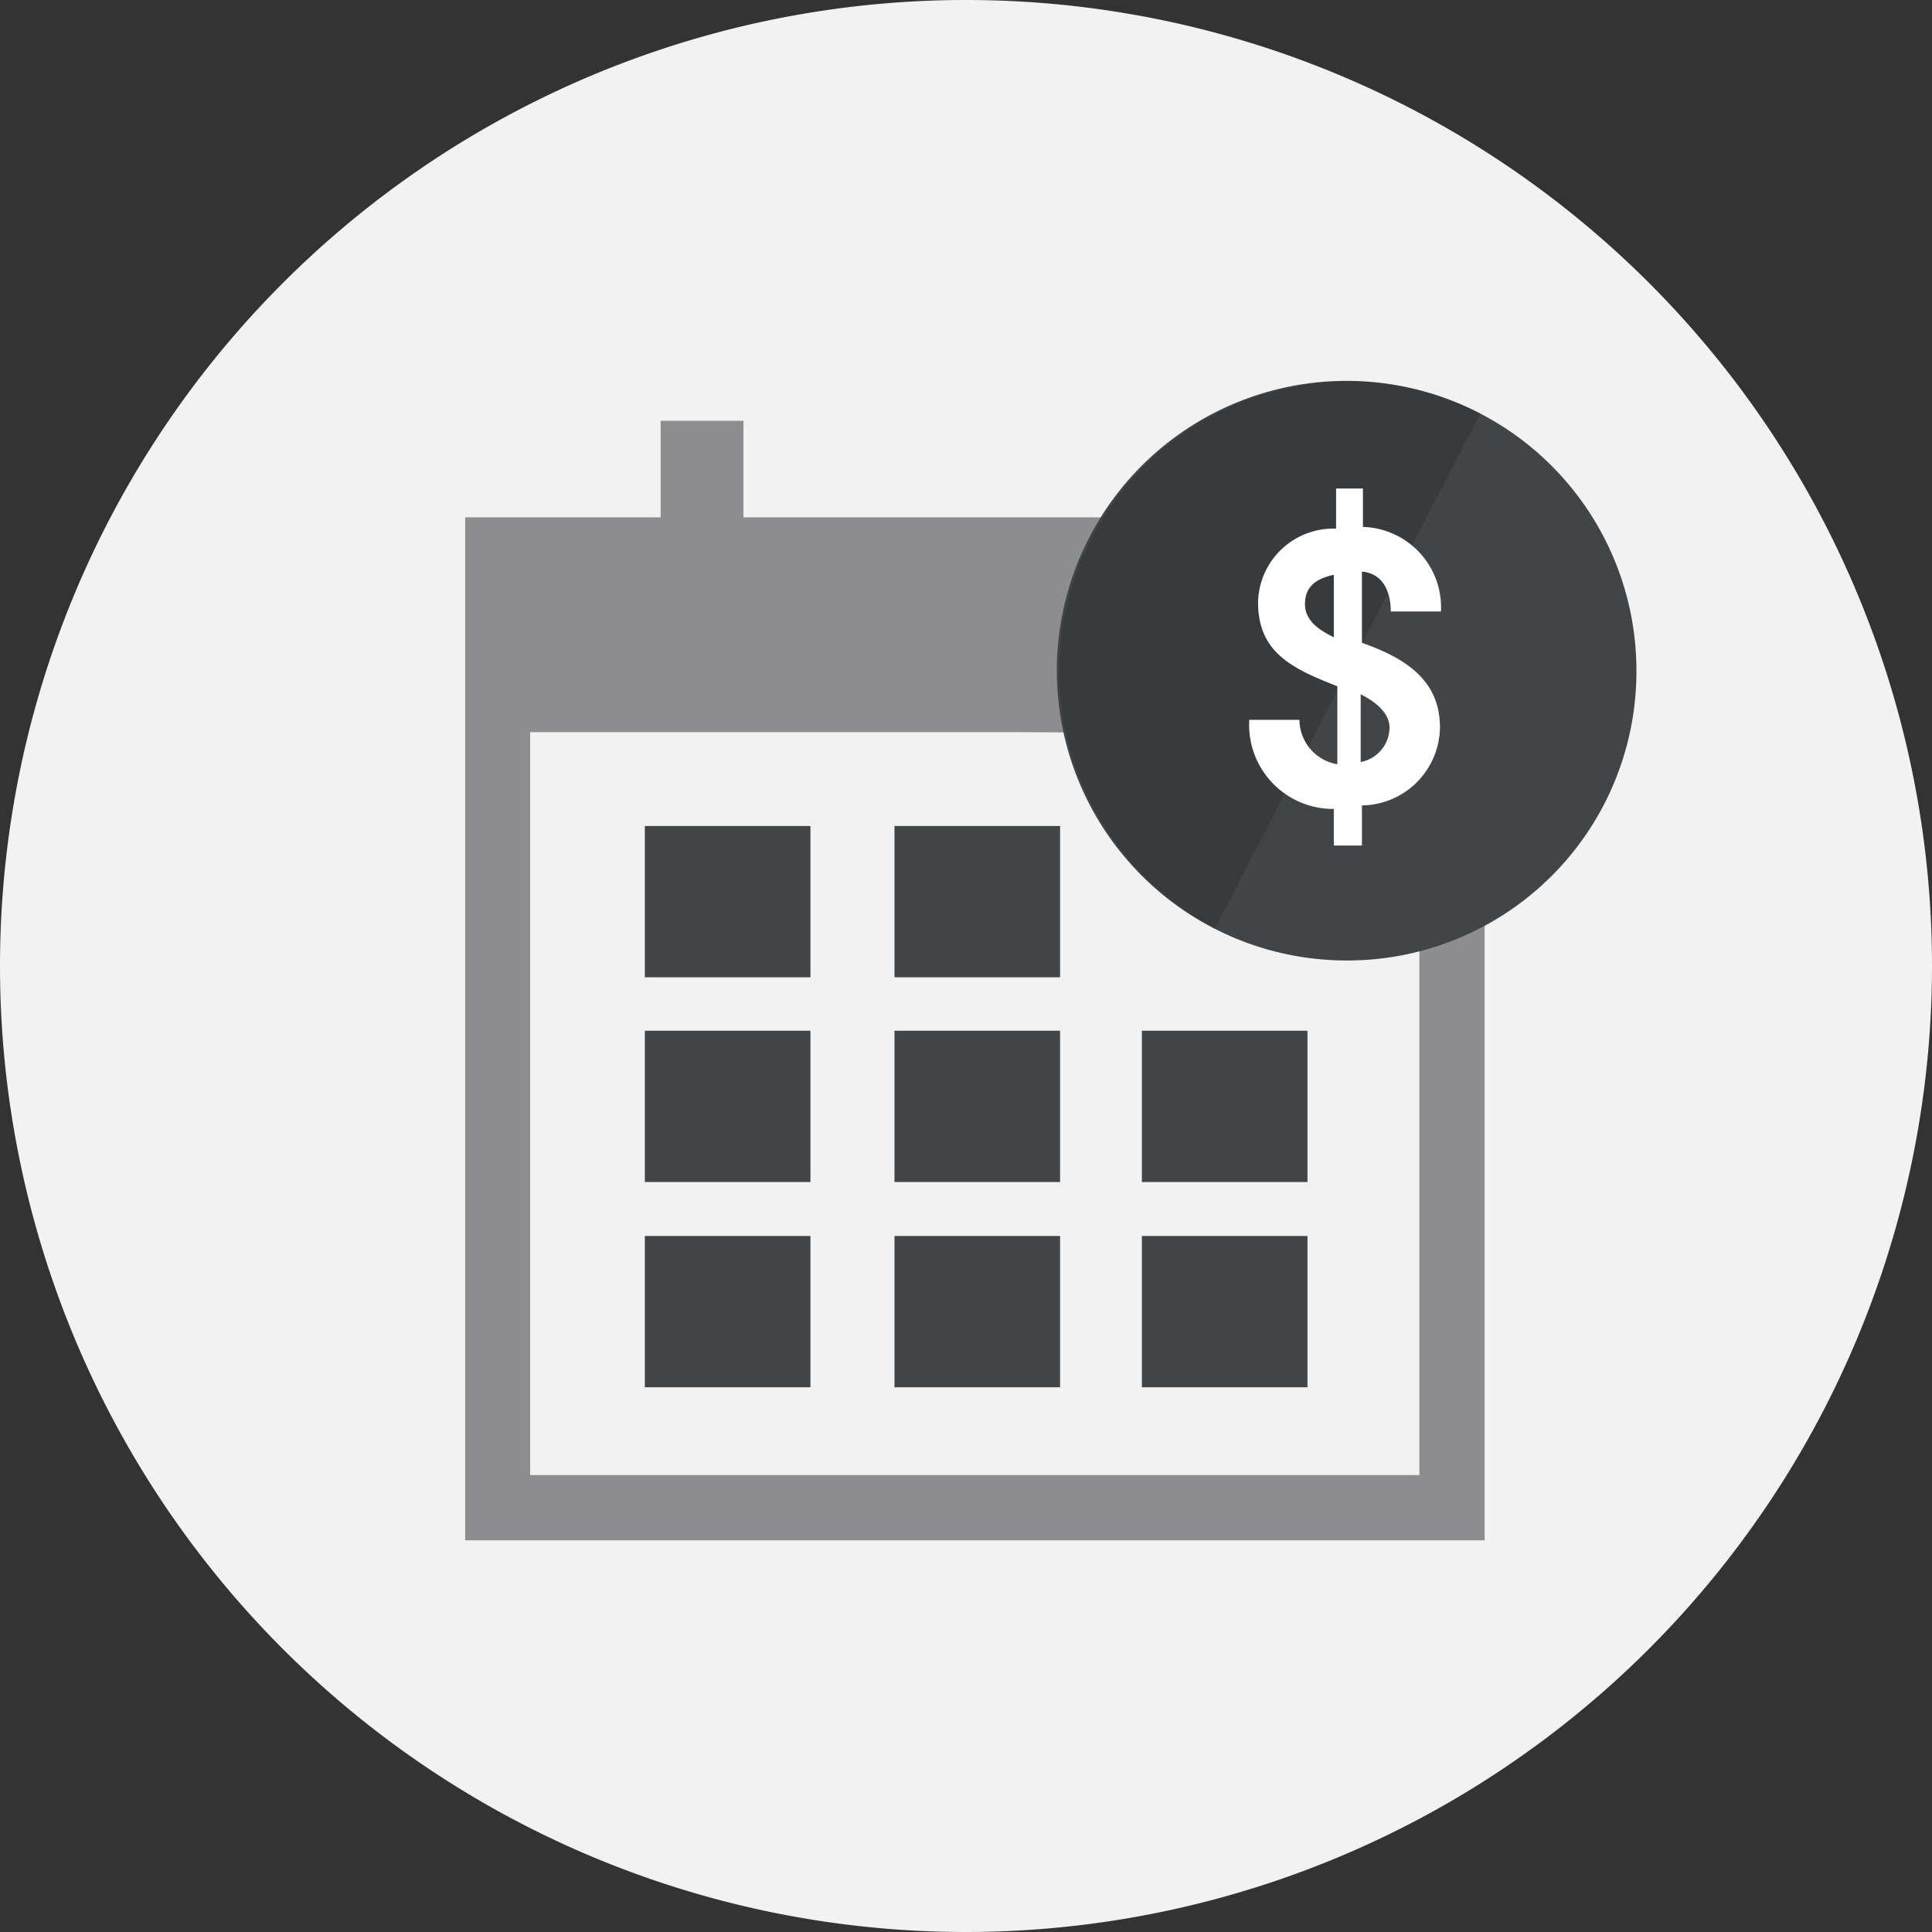
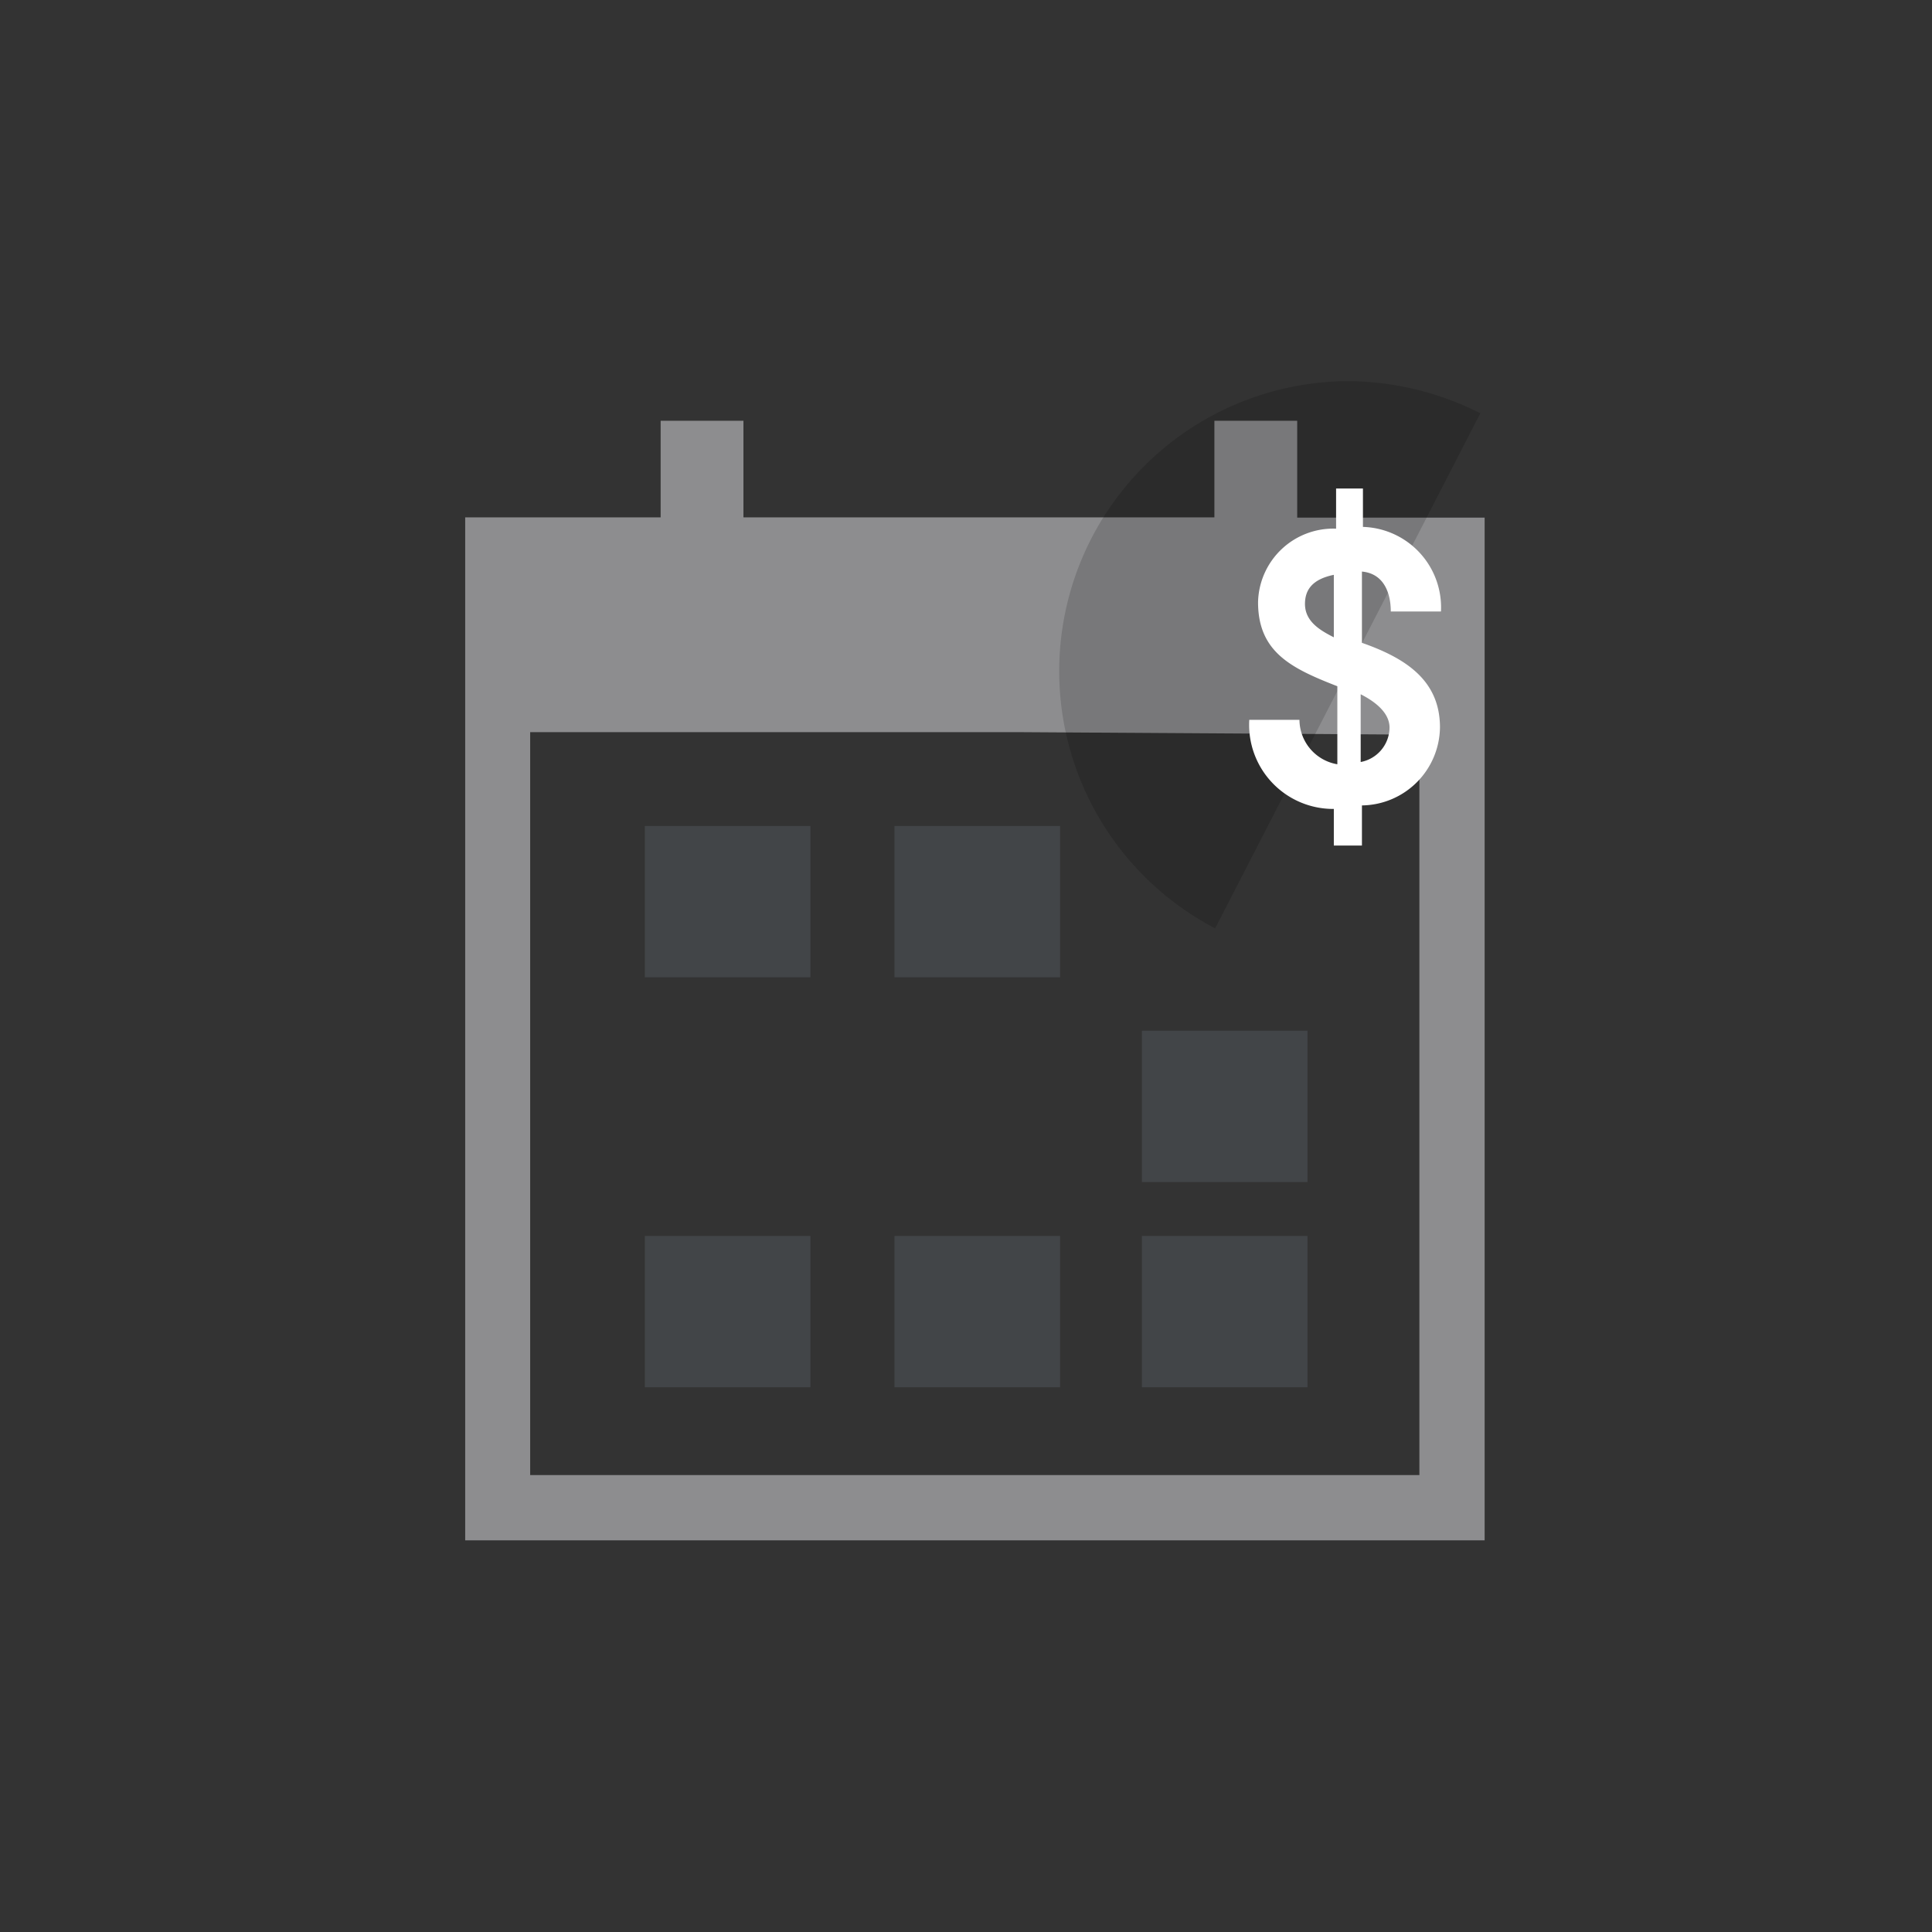
<svg xmlns="http://www.w3.org/2000/svg" id="Layer_1" data-name="Layer 1" viewBox="0 0 77 77">
  <rect x="0" y="0" width="77" height="77" fill="#333333" stroke="none" />
  <defs>
    <style>.cls-1{fill:#f2f2f2;}.cls-2{fill:#8d8d8f;}.cls-3{fill:#424548;}.cls-4{opacity:0.15;isolation:isolate;}.cls-5{fill:#fff;}</style>
  </defs>
-   <path class="cls-1" d="M38.5,77A38.5,38.5,0,1,1,77,38.5,38.52,38.52,0,0,1,38.5,77Z" />
+   <path class="cls-1" d="M38.5,77Z" />
  <path class="cls-2" d="M51.7,20.62V16.77H48.4v3.85H29.63V16.77h-3.3v3.85H18.54V61.39H59.17V20.63H51.7Zm4.87,38.17H21.13V29.18H40.65l15.92.1Z" />
  <rect class="cls-3" x="25.7" y="32.92" width="6.6" height="6.03" />
-   <rect class="cls-3" x="25.7" y="41.08" width="6.6" height="6.03" />
  <rect class="cls-3" x="25.7" y="49.26" width="6.6" height="6.03" />
  <rect class="cls-3" x="35.65" y="32.92" width="6.6" height="6.03" />
-   <rect class="cls-3" x="35.65" y="41.08" width="6.6" height="6.03" />
  <rect class="cls-3" x="35.65" y="49.26" width="6.6" height="6.03" />
  <rect class="cls-3" x="45.51" y="41.08" width="6.6" height="6.03" />
  <rect class="cls-3" x="45.51" y="49.26" width="6.6" height="6.03" />
-   <path class="cls-3" d="M65.22,26.73A11.55,11.55,0,1,0,53.68,38.28,11.52,11.52,0,0,0,65.22,26.73Z" />
  <path class="cls-4" d="M59,16.47a11.82,11.82,0,0,0-5.25-1.28A11.56,11.56,0,0,0,48.43,37" />
  <path class="cls-5" d="M53.16,33.66V32.24a3.35,3.35,0,0,1-3.37-3.55h2a1.81,1.81,0,0,0,1.51,1.77V27.35C51.48,26.64,50.14,26,50.14,24a3,3,0,0,1,3.11-2.93v-1.6h1.07V21a3.21,3.21,0,0,1,3.11,3.37h-2c0-.71-.26-1.51-1.15-1.59v2.84c1.77.62,3.11,1.51,3.11,3.37a3.15,3.15,0,0,1-3.11,3.11v1.6H53.16Zm0-10.75c-.88.18-1.15.62-1.15,1.16,0,.71.62,1.06,1.15,1.33Zm1.07,7.46A1.41,1.41,0,0,0,55.38,29c0-.62-.62-1.06-1.15-1.33Z" />
</svg>